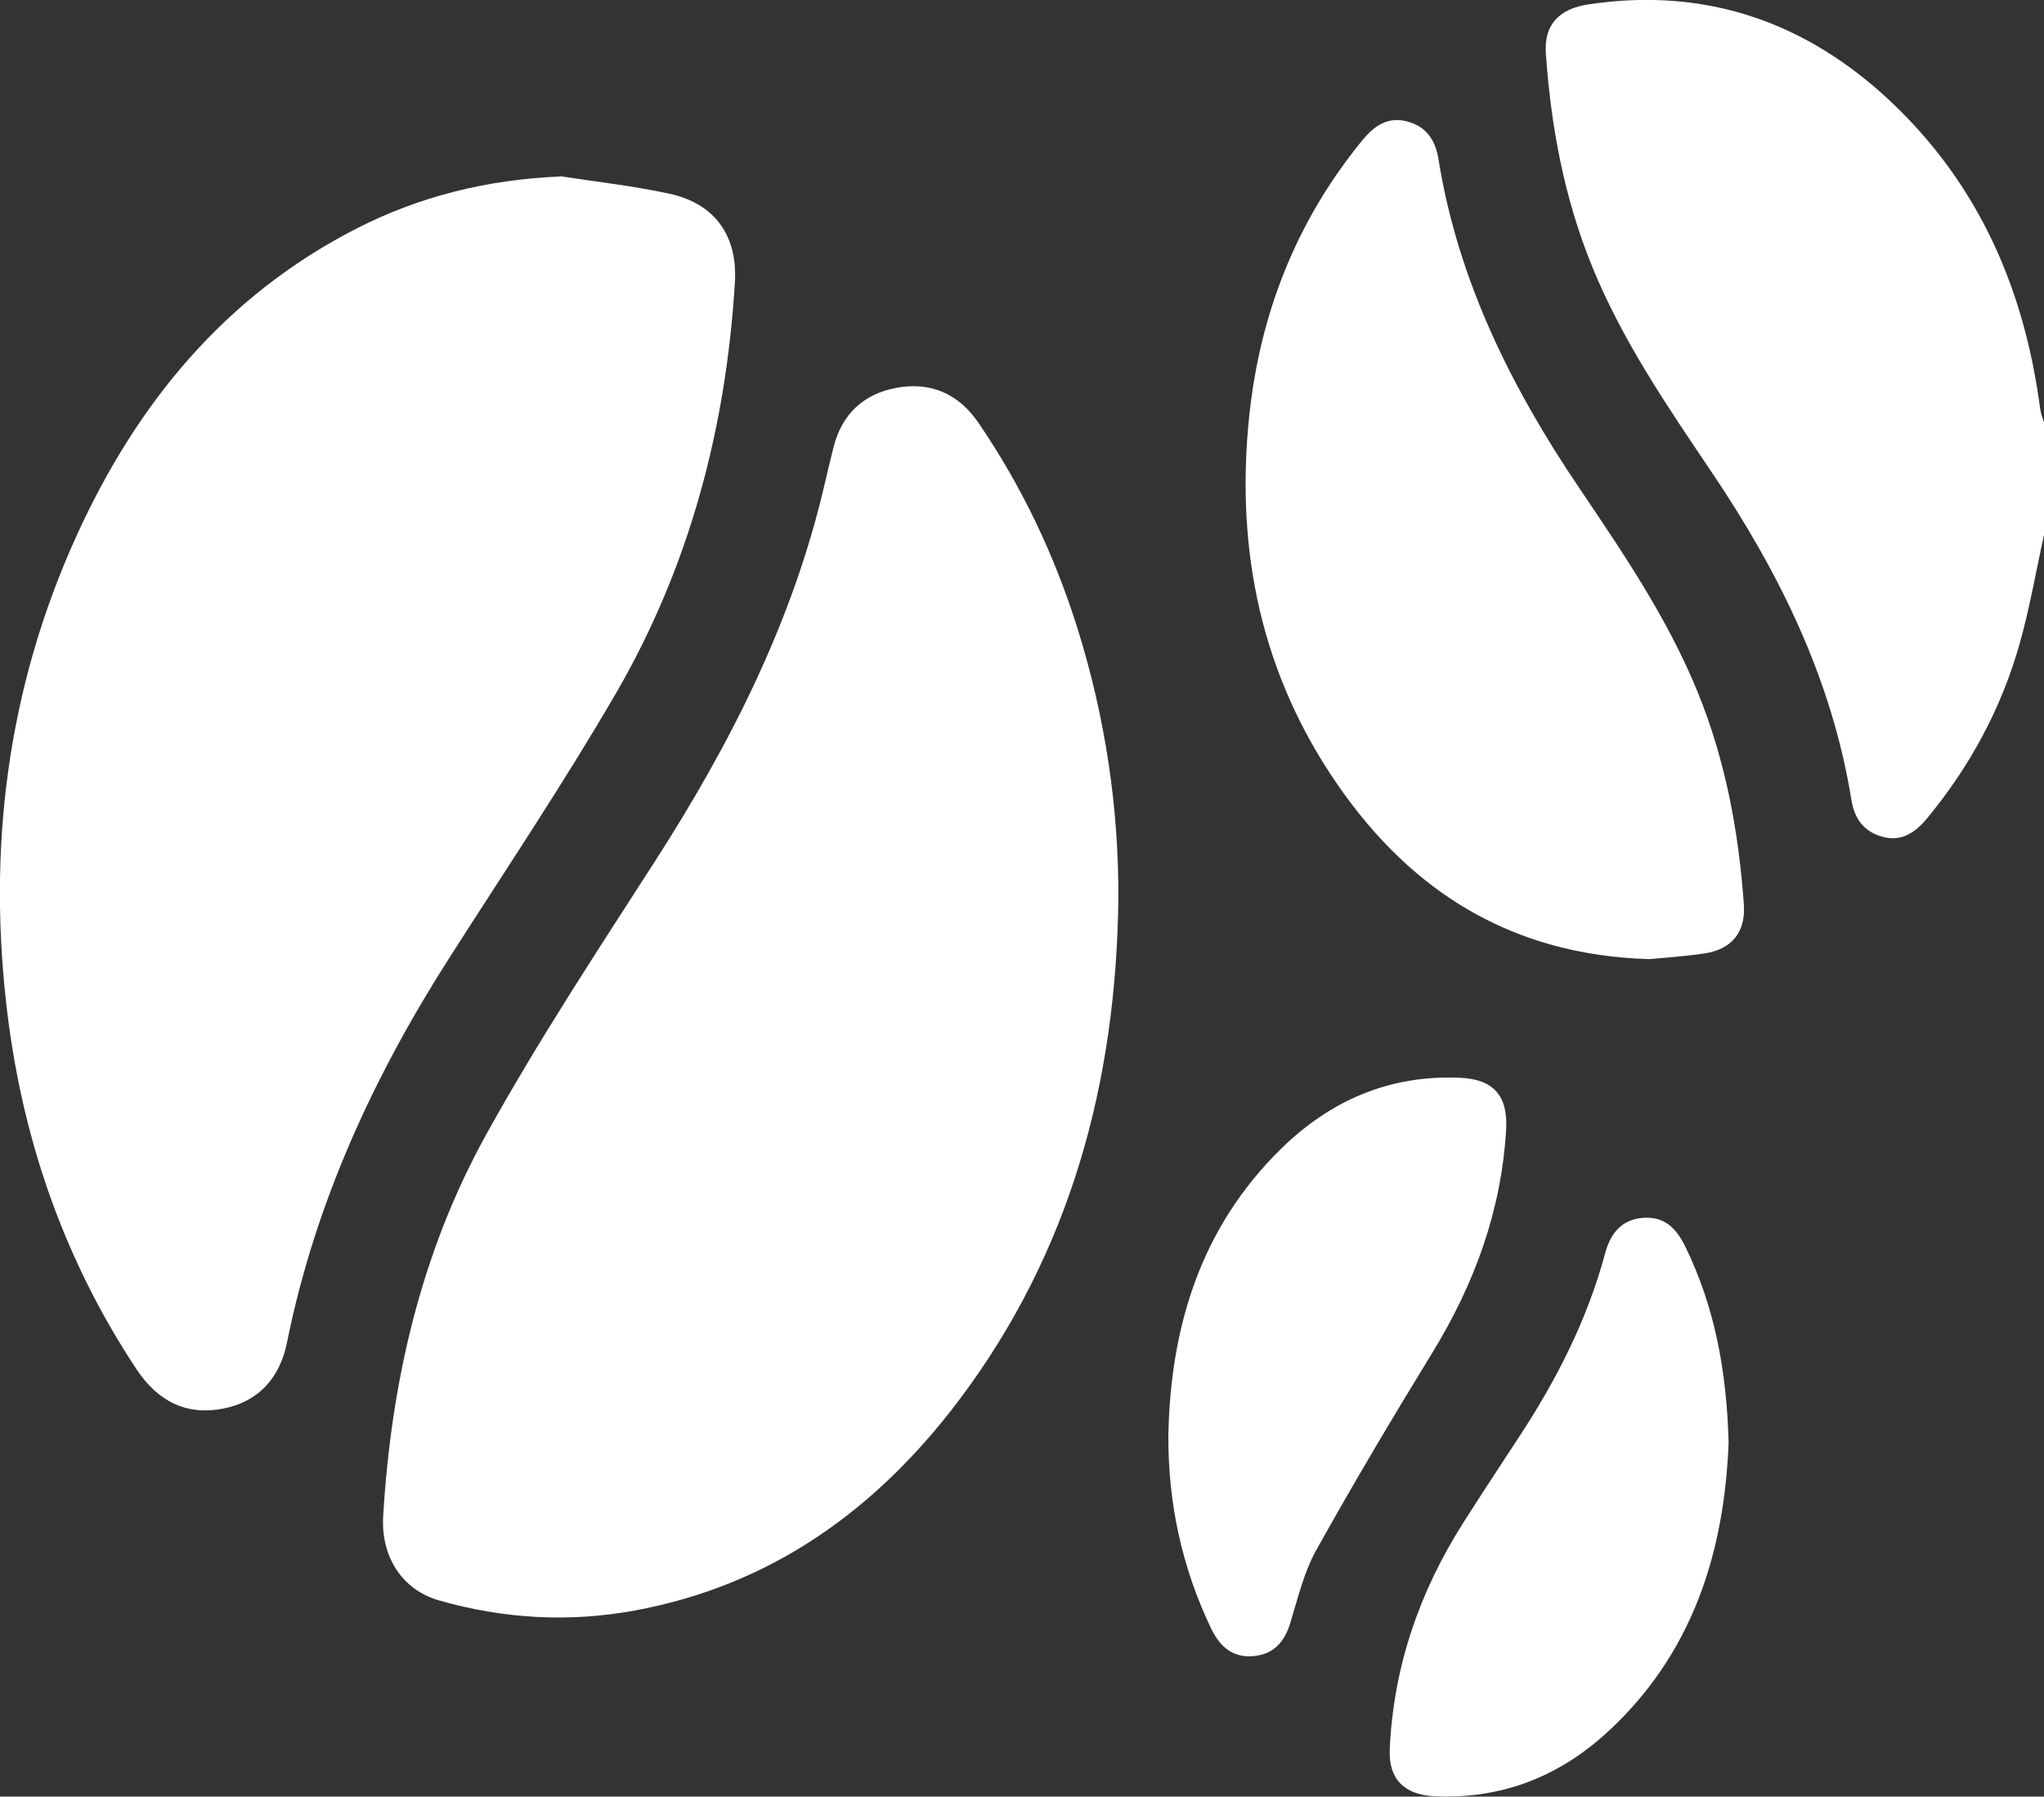
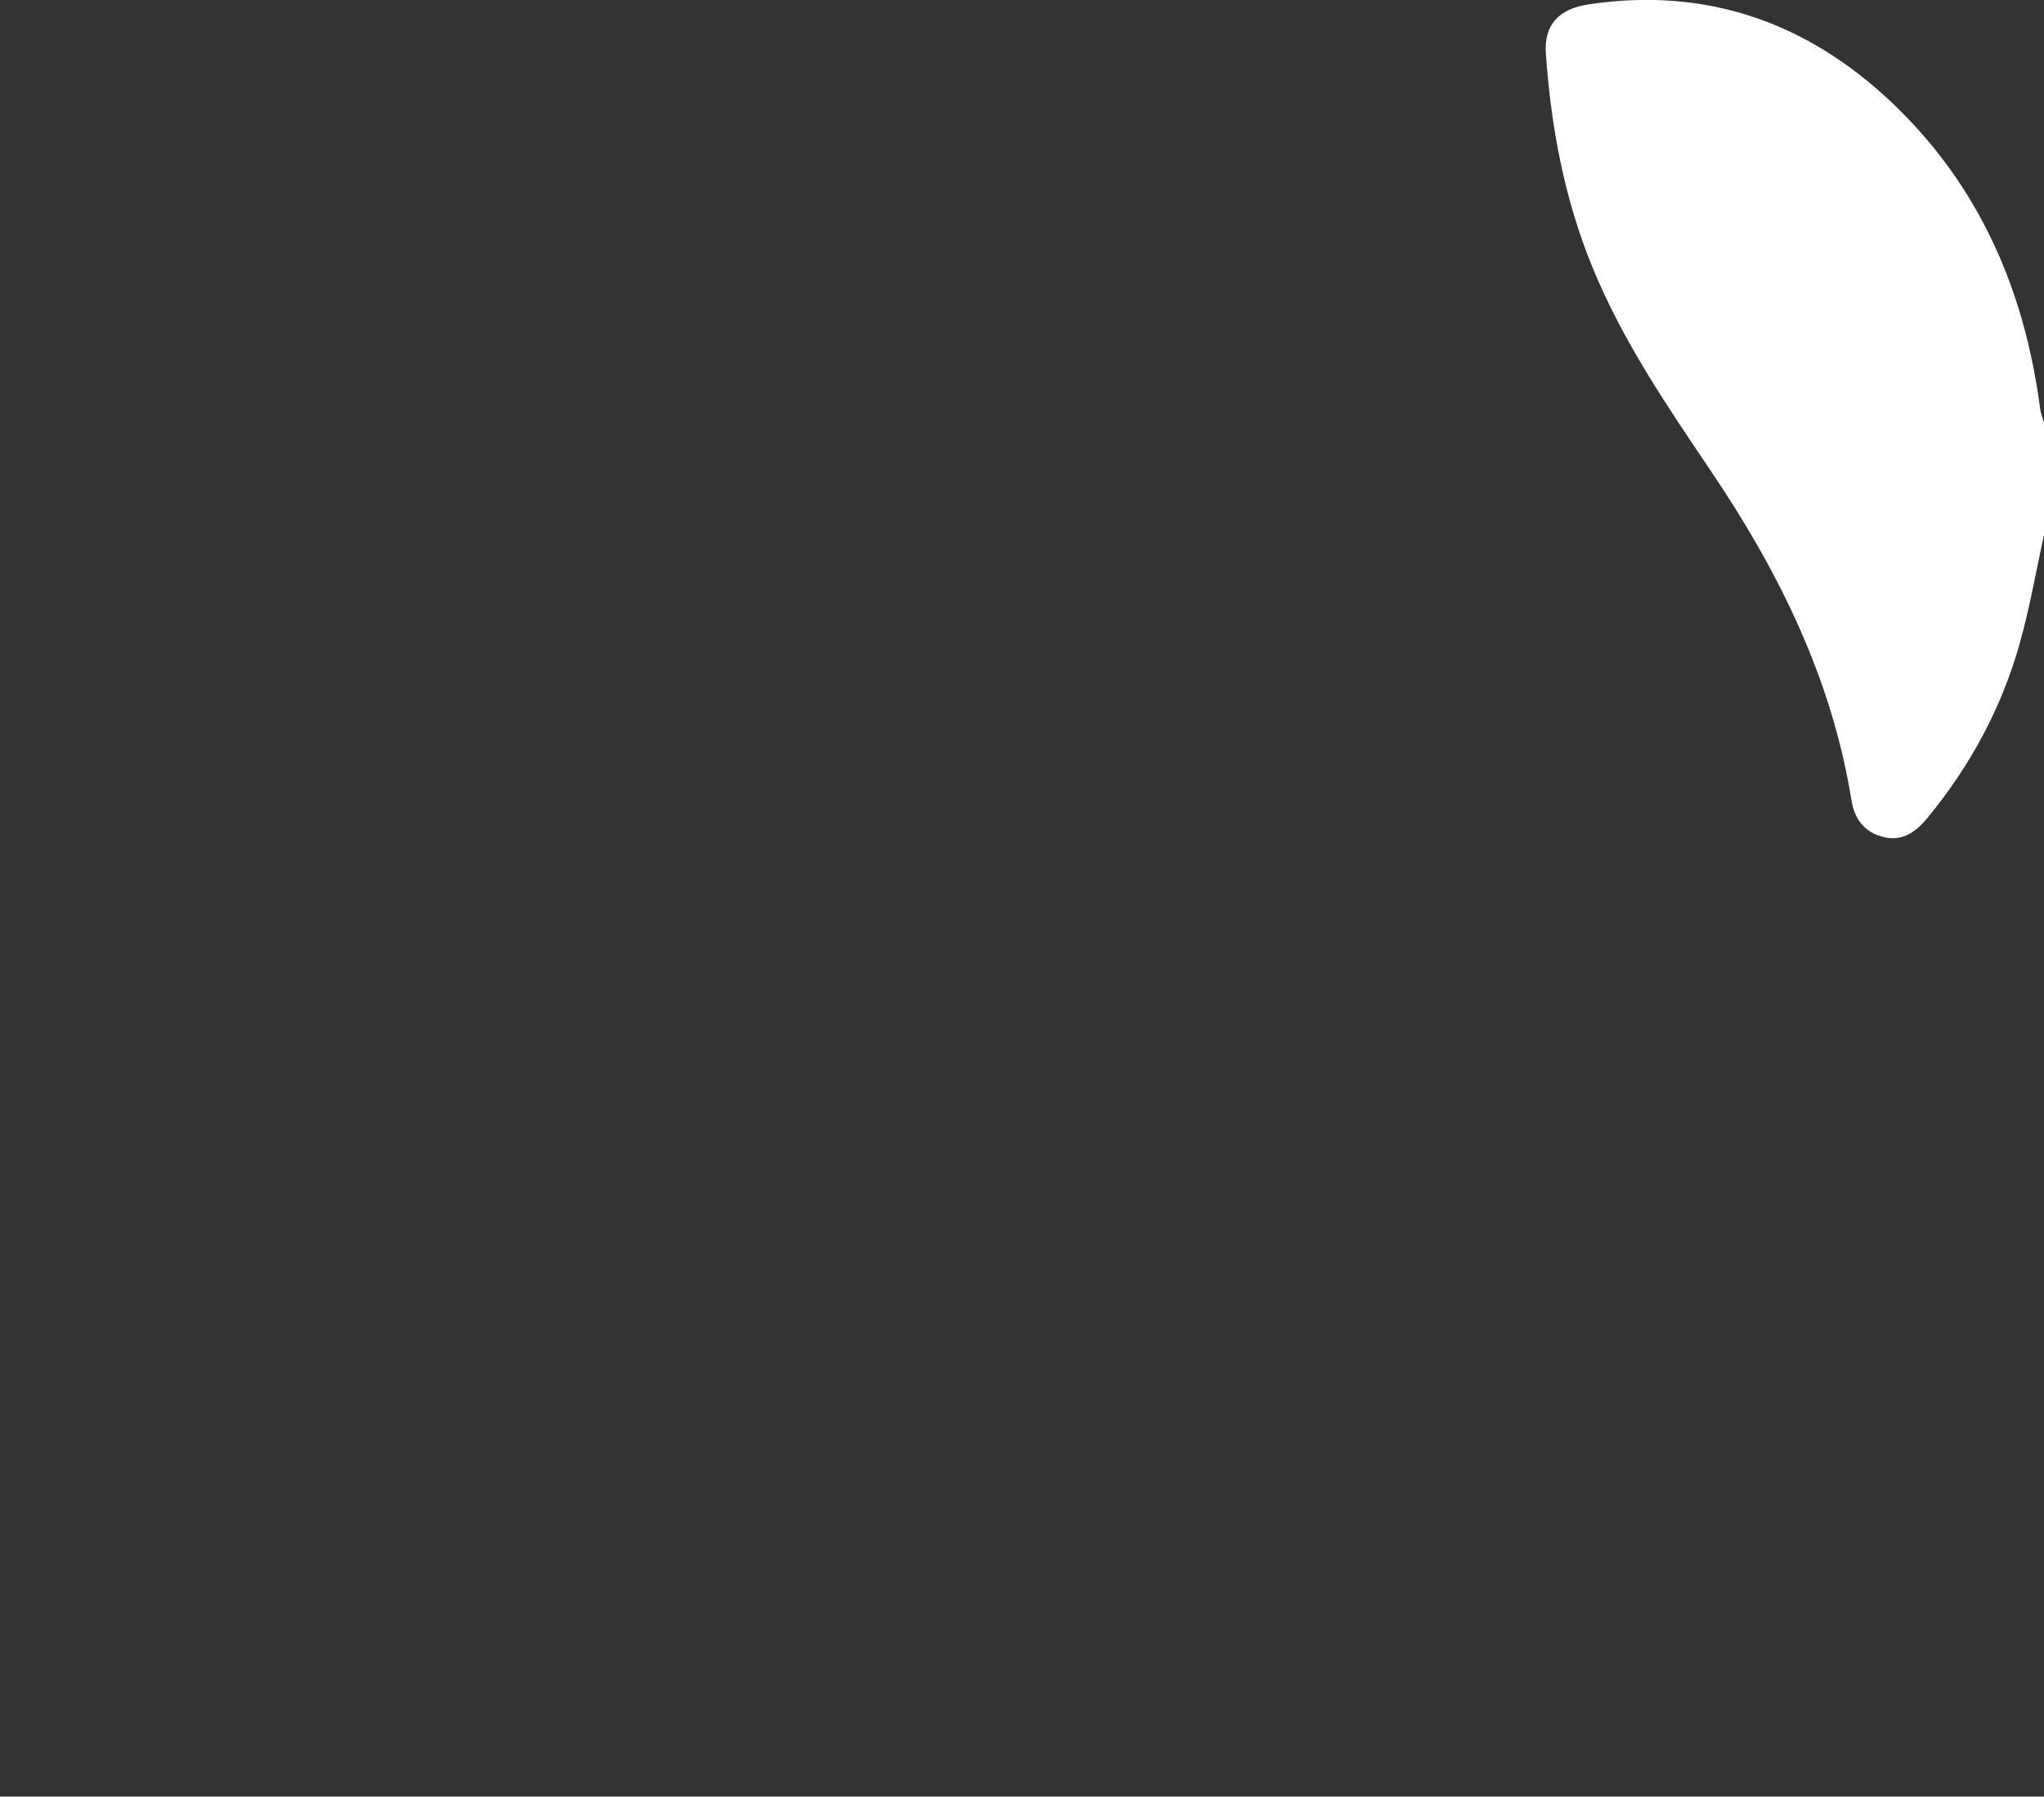
<svg xmlns="http://www.w3.org/2000/svg" id="Livello_1" data-name="Livello 1" viewBox="0 0 151.33 133.02">
  <rect x="0" y="0" width="151.33" height="133.02" fill="#333333" stroke="none" />
  <defs>
    <style>      .cls-1 {        fill: #fff;      }    </style>
  </defs>
  <path class="cls-1" d="M151.33,39.61c-.59,2.67-1.05,5.37-1.79,8-1.34,4.79-3.67,9.1-6.84,12.95-.88,1.06-1.89,1.78-3.31,1.4-1.37-.36-2.09-1.32-2.32-2.74-1.45-8.97-5.36-16.88-10.39-24.33-3.27-4.85-6.57-9.68-8.8-15.15-2.07-5.07-3.05-10.35-3.43-15.77-.15-2.12,.95-3.32,3.18-3.65,8.69-1.3,16.15,1.32,22.44,7.28,6.47,6.14,9.82,13.87,10.97,22.63,.05,.37,.19,.73,.3,1.1v8.27Z" />
-   <path class="cls-1" d="M82.8,66.54c-.16,13.57-3.53,26.15-11.8,37.13-6.1,8.09-13.88,13.72-24.05,15.58-4.87,.89-9.71,.6-14.46-.76-2.71-.78-4.3-3.22-4.12-6.24,.59-9.93,2.79-19.5,7.61-28.22,3.85-6.96,8.24-13.62,12.55-20.32,5.56-8.66,10.16-17.72,12.51-27.81,.22-.96,.45-1.91,.69-2.86,.62-2.38,2.19-3.84,4.55-4.31,2.55-.5,4.66,.38,6.15,2.56,3.24,4.74,5.67,9.87,7.38,15.35,2.01,6.48,3.02,13.11,2.99,19.9Z" />
-   <path class="cls-1" d="M41.43,13.04c2.71,.42,5.45,.72,8.12,1.3,3.37,.73,5.06,3.1,4.86,6.54-.65,10.8-3.36,21.06-8.8,30.44-3.85,6.63-8.13,13.01-12.26,19.47-5.67,8.85-10.01,18.24-12.1,28.6-.52,2.59-2.07,4.38-4.71,4.9-2.75,.54-4.86-.55-6.42-2.89-5.28-7.97-8.36-16.73-9.55-26.19-1.54-12.33-.05-24.24,5.11-35.57,4.44-9.75,10.96-17.71,20.66-22.69,4.71-2.42,9.73-3.65,15.09-3.88Z" />
-   <path class="cls-1" d="M122.06,71.01c-10.08-.3-17.49-4.94-22.96-12.81-5.71-8.21-7.64-17.43-6.62-27.32,.79-7.62,3.47-14.46,8.33-20.43,.86-1.06,1.85-1.82,3.28-1.48,1.45,.34,2.18,1.35,2.41,2.82,1.44,8.96,5.37,16.86,10.4,24.31,3.27,4.84,6.56,9.68,8.79,15.14,2.06,5.06,3.04,10.34,3.42,15.76,.14,2-.9,3.29-2.9,3.59-1.45,.22-2.93,.31-4.15,.43Z" />
-   <path class="cls-1" d="M127.98,106.8c-.31,8.04-2.61,15.63-9.02,21.49-3.6,3.29-7.86,4.94-12.79,4.7-2.19-.11-3.37-1.26-3.28-3.46,.27-6.08,2.18-11.64,5.43-16.76,1.35-2.12,2.72-4.21,4.1-6.31,2.8-4.25,5.09-8.73,6.42-13.67,.39-1.46,1.2-2.49,2.79-2.62,1.6-.13,2.49,.78,3.16,2.16,2.17,4.46,3.05,9.2,3.19,14.48Z" />
-   <path class="cls-1" d="M86.5,106.32c.15-8.1,2.4-15.42,8.32-21.24,3.66-3.6,8.07-5.52,13.3-5.28,2.44,.11,3.52,1.32,3.39,3.78-.34,6.03-2.34,11.48-5.48,16.6-2.95,4.81-5.83,9.66-8.58,14.59-.92,1.65-1.36,3.57-1.92,5.39-.44,1.43-1.25,2.34-2.76,2.46-1.53,.13-2.47-.73-3.1-2.04-2.16-4.51-3.19-9.27-3.17-14.26Z" />
</svg>